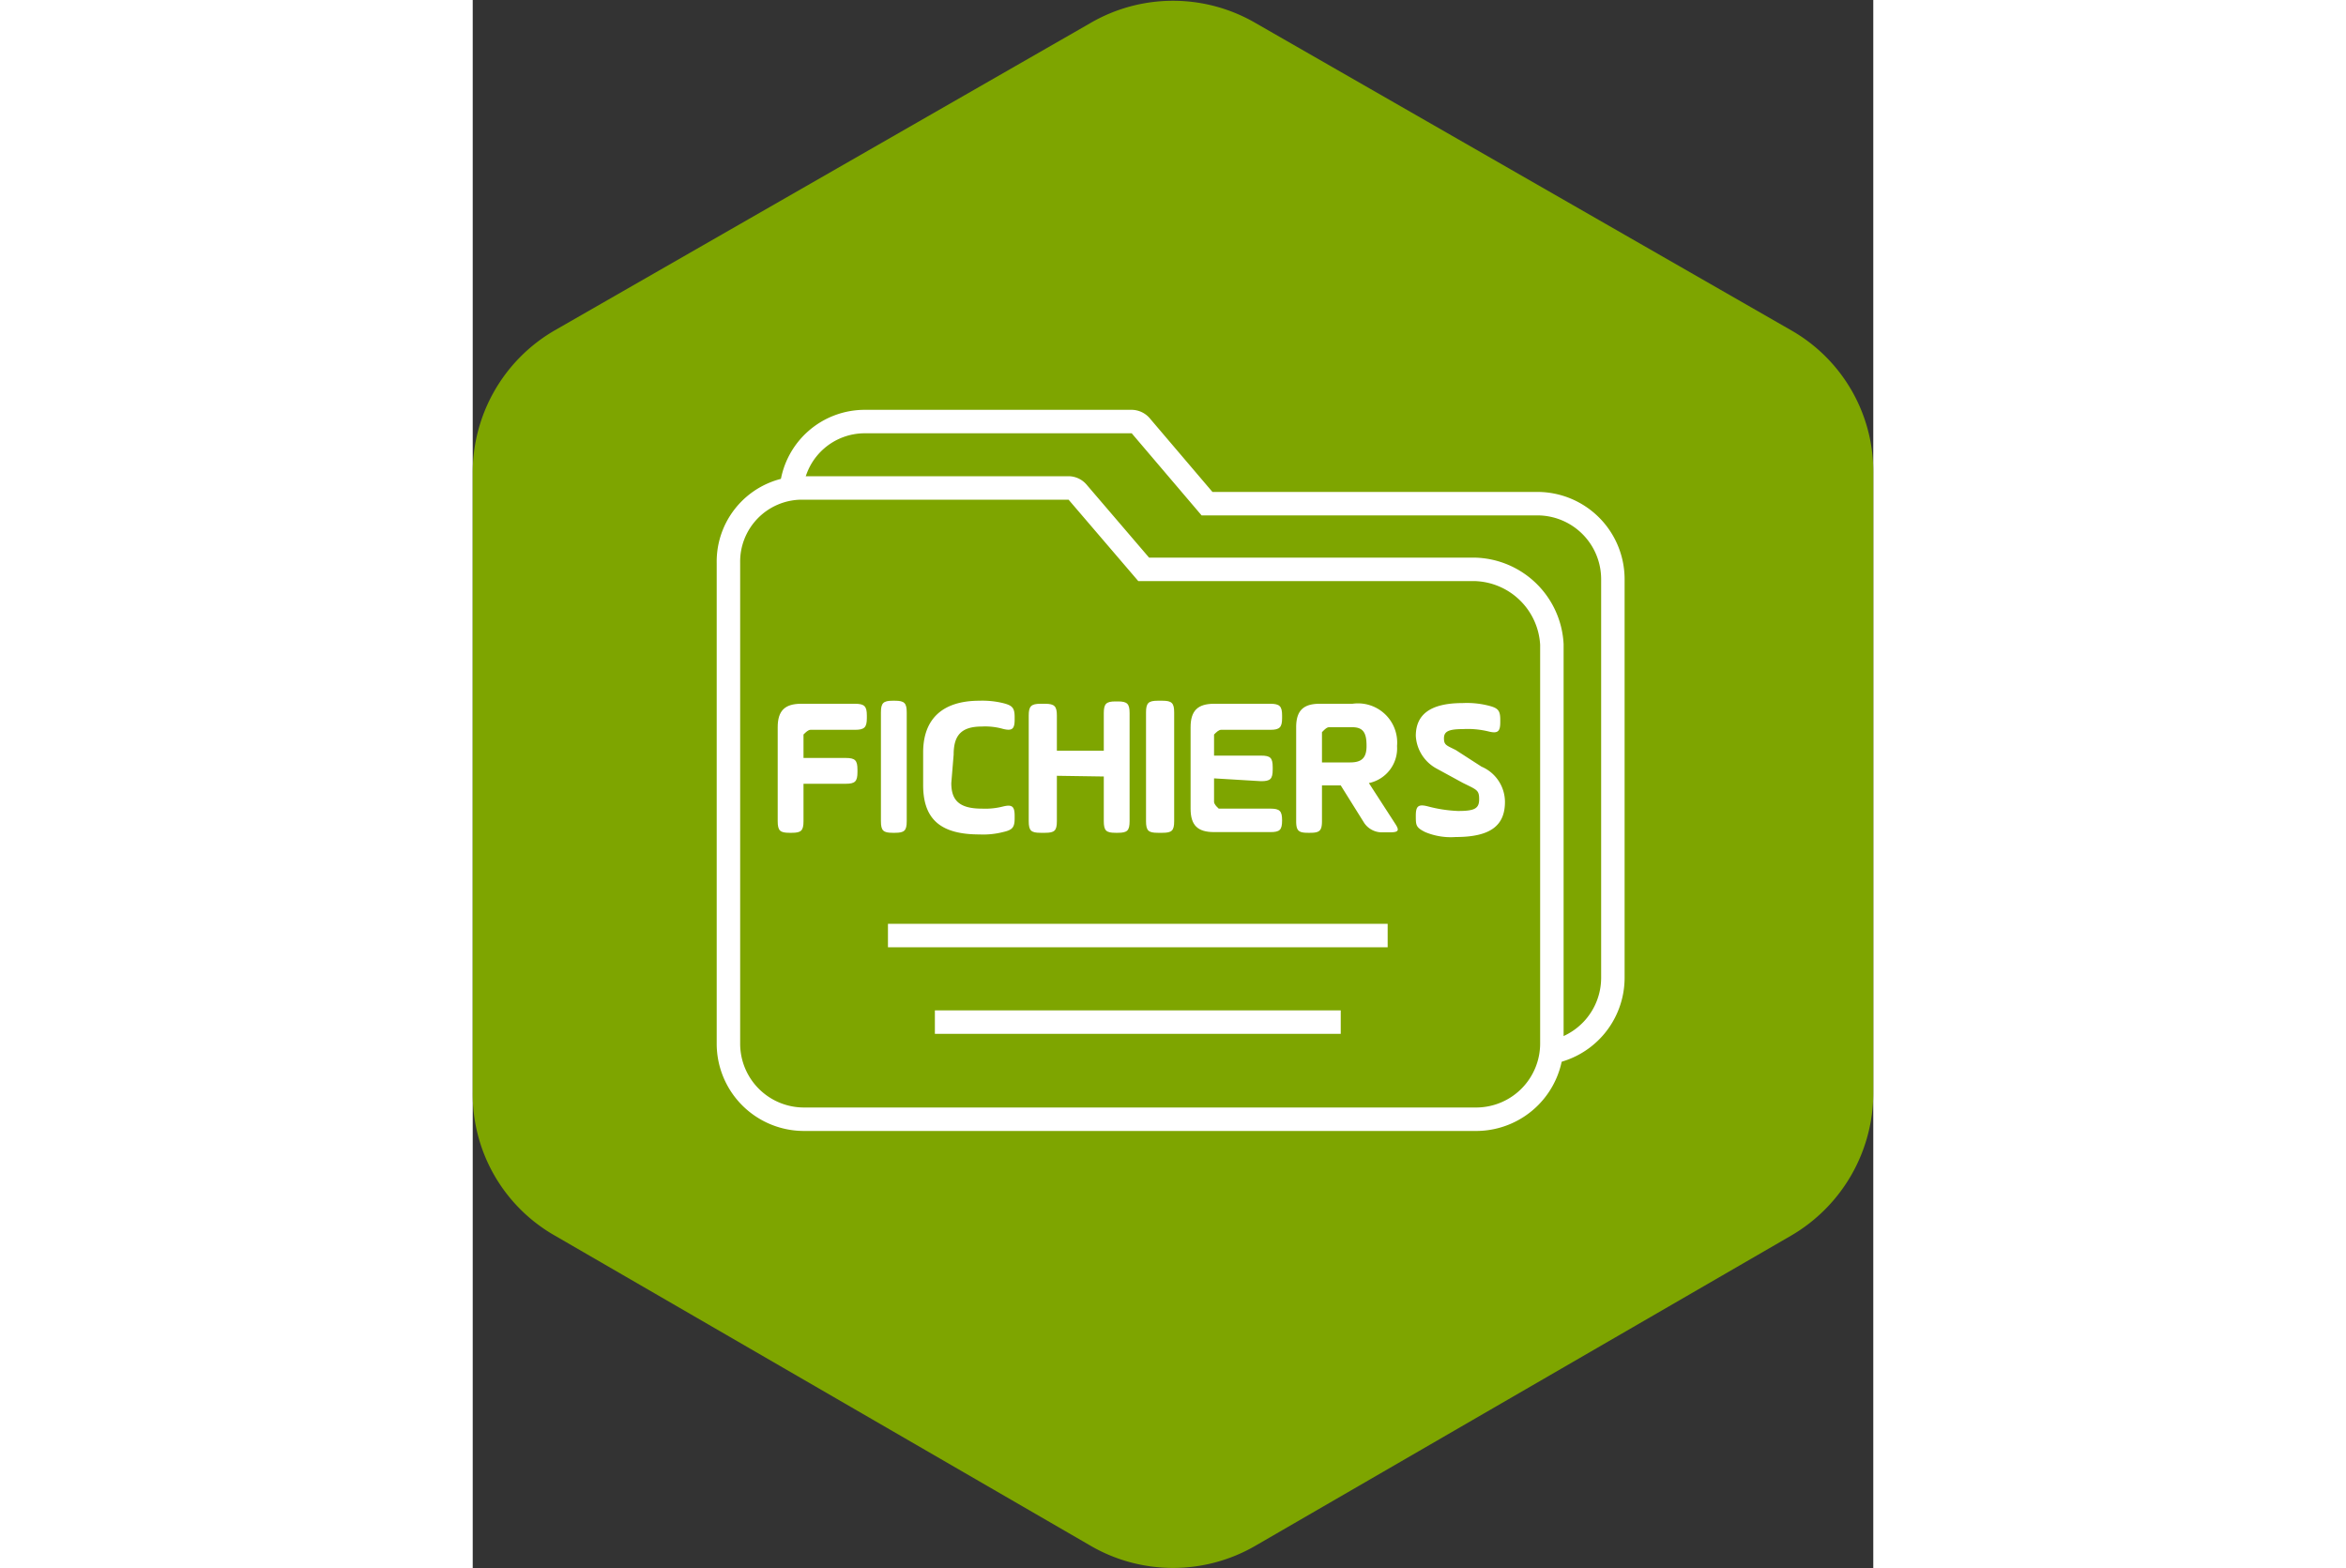
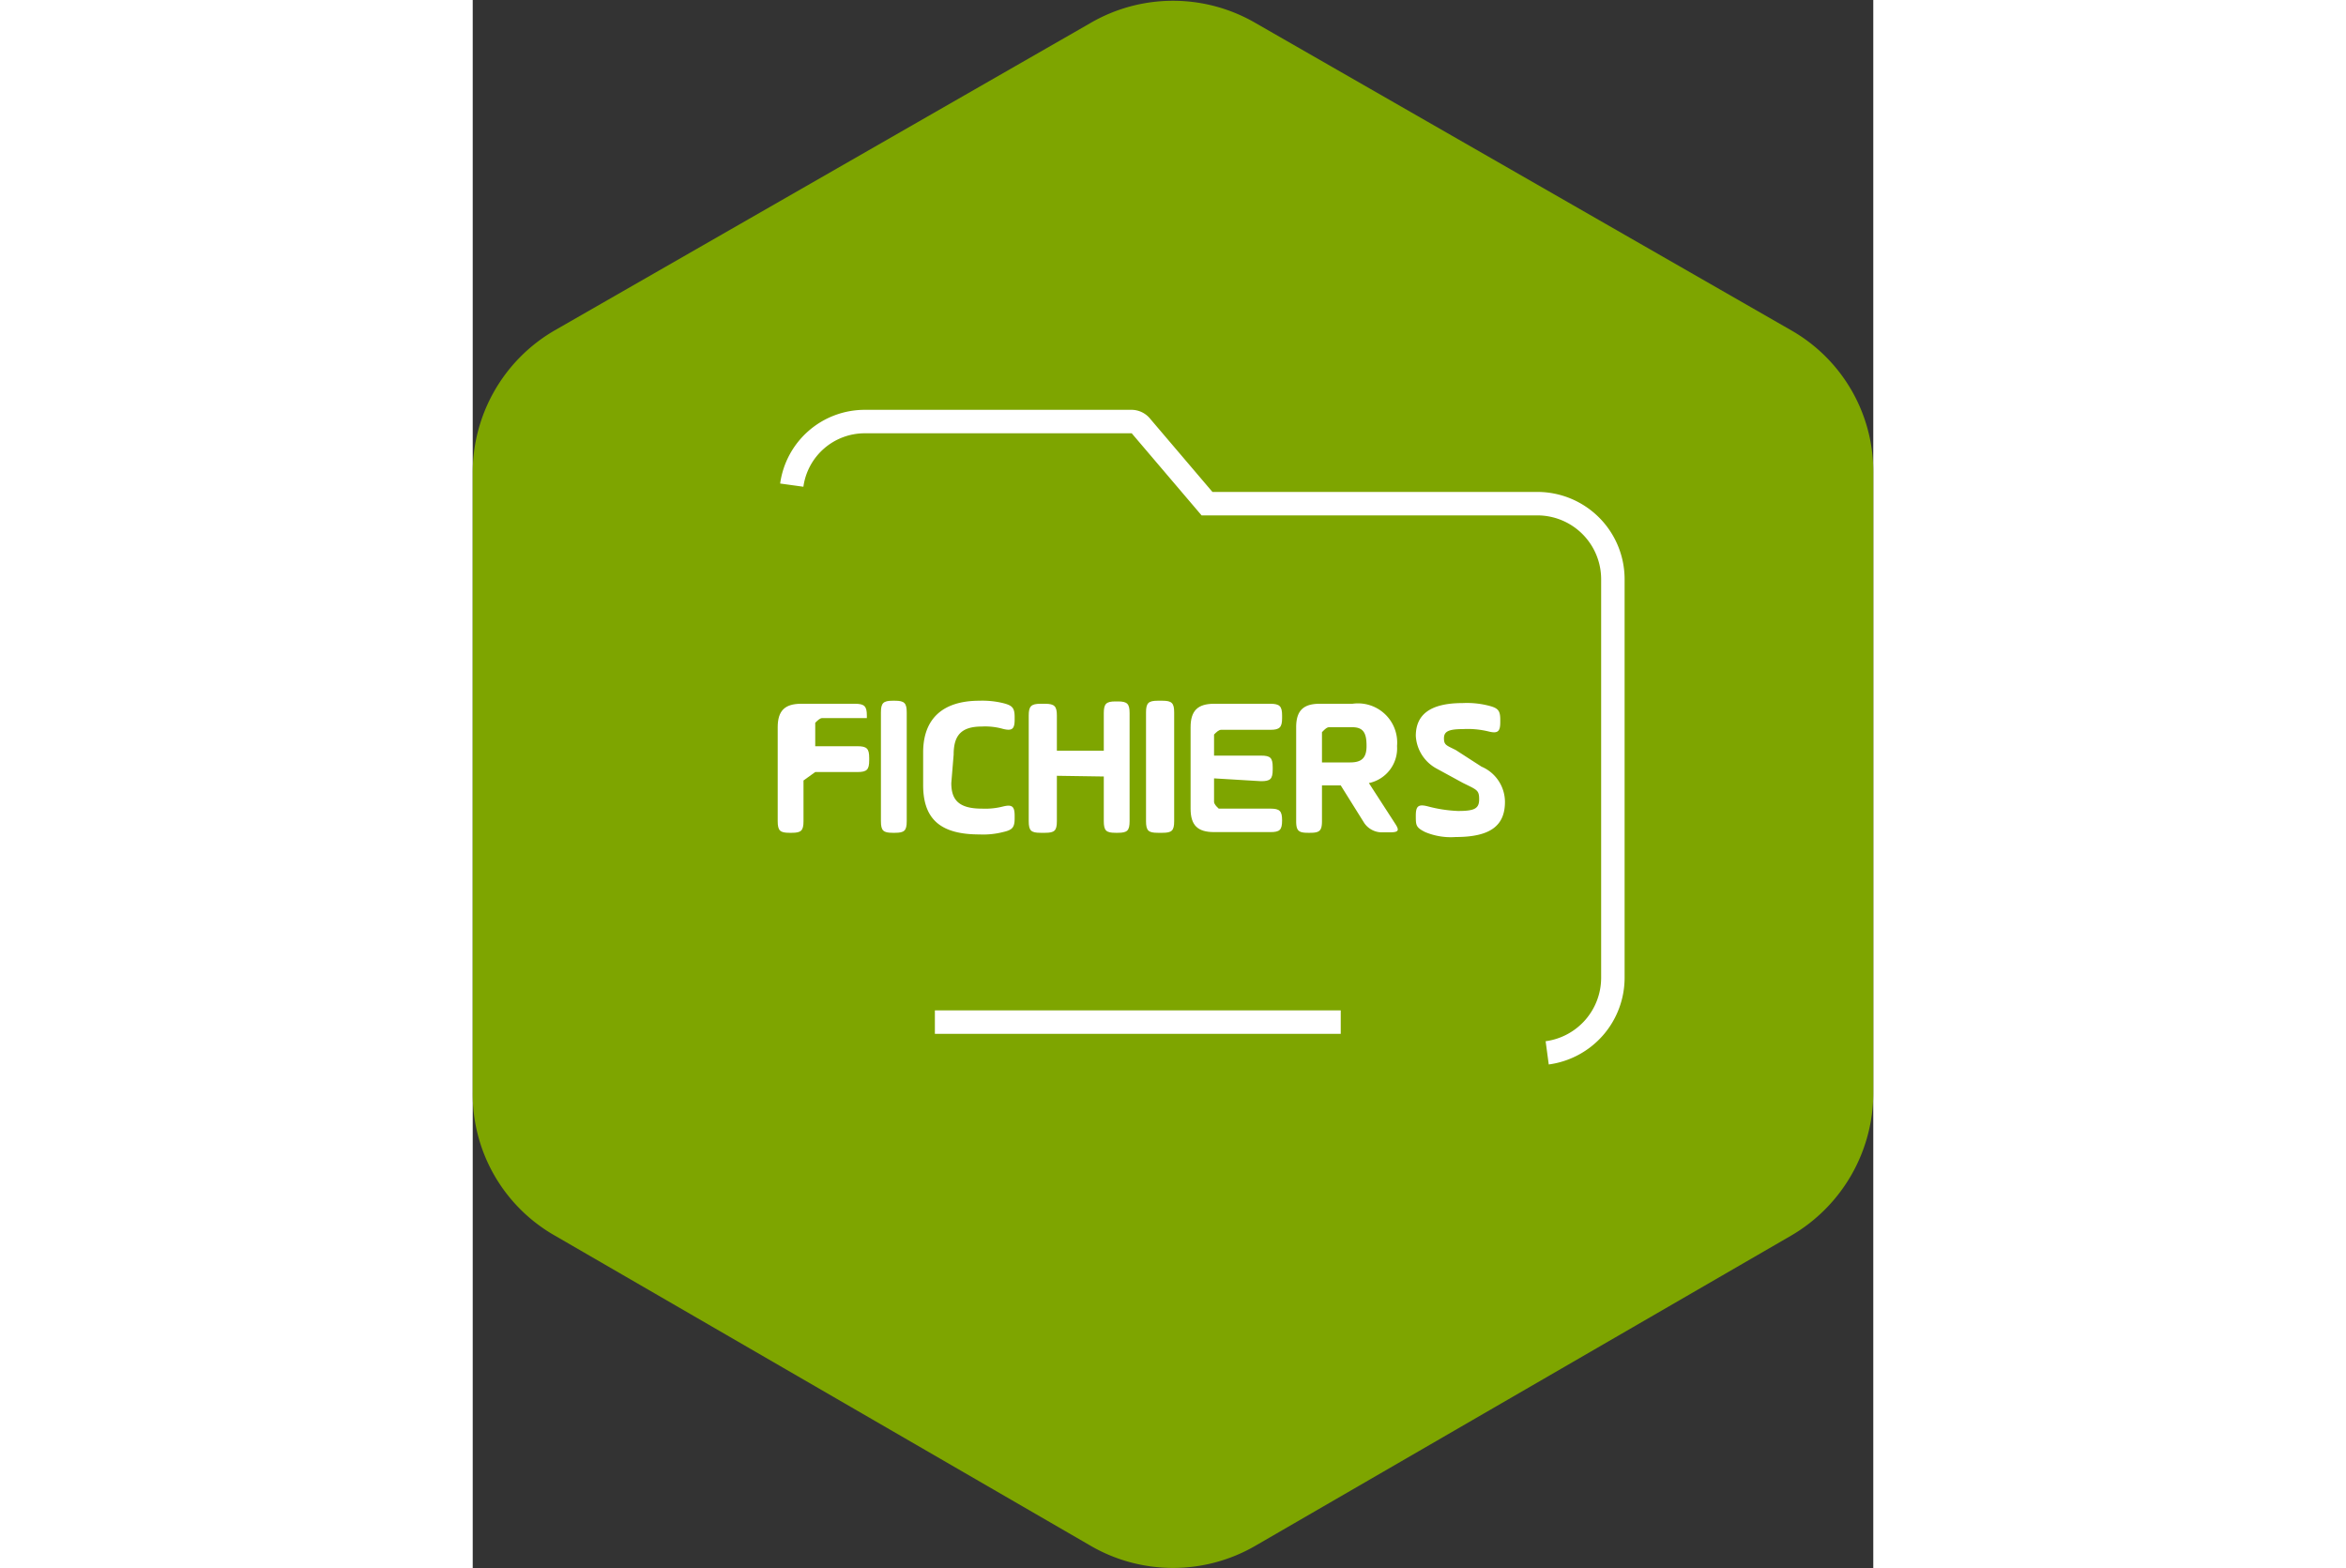
<svg xmlns="http://www.w3.org/2000/svg" viewBox="0 0 59.7 66.85" width="100">
  <rect x="0" y="0" width="59.7" height="66.85" fill="#333333" stroke="none" />
  <path d="m0 20.18v26.39a6.93 6.93 0 0 0 3.5 6.1l22.8 13.2a7 7 0 0 0 7.1 0l22.8-13.2a7.05 7.05 0 0 0 3.5-6.1v-26.39a6.93 6.93 0 0 0 -3.5-6.1l-22.8-13.08a7 7 0 0 0 -7.1 0l-22.8 13.08a7 7 0 0 0 -3.5 6.1z" fill="#7ea500" />
-   <path d="m42.7 24.27h-14.1l-2.8-3.27a.52.52 0 0 0 -.4-.2h-11.4a3.14 3.14 0 0 0 -3.1 3.2v20.5a3.22 3.22 0 0 0 3.2 3.21h28.7a3.23 3.23 0 0 0 3.2-3.24v-17a3.38 3.38 0 0 0 -3.3-3.2z" fill="none" stroke="#fff" stroke-miterlimit="10" />
  <path d="m45.8 44.88a3.23 3.23 0 0 0 2.8-3.2v-17a3.22 3.22 0 0 0 -3.2-3.21h-14.1l-2.8-3.29a.53.53 0 0 0 -.4-.21h-11.4a3.14 3.14 0 0 0 -3.1 2.71" fill="none" stroke="#fff" stroke-miterlimit="10" />
  <path d="m19.7 43.57h17.3" fill="none" stroke="#fff" stroke-miterlimit="10" />
-   <path d="m17.7 39.88h21.3" fill="none" stroke="#fff" stroke-miterlimit="10" />
  <g fill="#fff">
-     <path d="m14.1 33.27v1.73c0 .41-.1.5-.5.5h-.1c-.4 0-.5-.09-.5-.5v-4c0-.7.3-1 1-1h2.3c.4 0 .5.11.5.5v.11c0 .39-.1.5-.5.5h-1.9c-.1 0-.2.1-.3.2v1h1.8c.4 0 .5.1.5.5v.1c0 .4-.1.5-.5.5h-1.8z" />
+     <path d="m14.1 33.27v1.73c0 .41-.1.5-.5.5h-.1c-.4 0-.5-.09-.5-.5v-4c0-.7.3-1 1-1h2.3c.4 0 .5.11.5.5v.11h-1.9c-.1 0-.2.1-.3.2v1h1.8c.4 0 .5.1.5.5v.1c0 .4-.1.5-.5.5h-1.8z" />
    <path d="m17.4 30.37c0-.4.1-.5.5-.5h.1c.4 0 .5.1.5.5v4.63c0 .41-.1.5-.5.5h-.1c-.4 0-.5-.09-.5-.5z" />
    <path d="m20.4 33.38c0 .7.3 1.09 1.3 1.09a3.06 3.06 0 0 0 .9-.09c.4-.1.5 0 .5.4v.1c0 .4-.1.5-.5.59a3.4 3.4 0 0 1 -1 .1c-1.6 0-2.4-.6-2.4-2.1v-1.4c0-1.4.8-2.2 2.4-2.2a3.75 3.75 0 0 1 1 .1c.4.1.5.2.5.6v.1c0 .4-.1.5-.5.4a2.77 2.77 0 0 0 -.9-.1c-.9 0-1.2.4-1.2 1.2z" />
    <path d="m24.9 33.07v1.93c0 .41-.1.5-.5.5h-.2c-.4 0-.5-.09-.5-.5v-4.5c0-.39.1-.5.5-.5h.2c.4 0 .5.11.5.5v1.5h2v-1.6c0-.4.1-.5.5-.5h.1c.4 0 .5.1.5.5v4.6c0 .41-.1.5-.5.5h-.1c-.4 0-.5-.09-.5-.5v-1.9z" />
    <path d="m28.7 30.37c0-.4.1-.5.5-.5h.2c.4 0 .5.1.5.5v4.63c0 .41-.1.5-.5.5h-.2c-.4 0-.5-.09-.5-.5z" />
    <path d="m31.6 33.18v1c0 .09.1.2.2.29h2.2c.4 0 .5.1.5.5 0 .41-.1.5-.5.5h-2.4c-.7 0-1-.29-1-1v-3.47c0-.7.3-1 1-1h2.4c.4 0 .5.11.5.5v.11c0 .39-.1.5-.5.5h-2.1c-.1 0-.2.1-.3.2v.9h2c.4 0 .5.09.5.5v.09c0 .41-.1.5-.5.5z" />
    <path d="m38.2 33.38 1.1 1.7c.2.3.2.4-.2.4h-.3a.91.91 0 0 1 -.8-.4l-1-1.6h-.8v1.52c0 .41-.1.5-.5.5h-.1c-.4 0-.5-.09-.5-.5v-4c0-.7.3-1 1-1h1.4a1.67 1.67 0 0 1 1.9 1.8 1.51 1.51 0 0 1 -1.2 1.58zm-1.7-2.38c-.1 0-.2.11-.3.21v1.29h1.2c.5 0 .7-.2.7-.7s-.1-.8-.6-.8z" />
    <path d="m40.2 34.77c0-.4.1-.5.5-.4a5.85 5.85 0 0 0 1.3.2c.7 0 .9-.1.9-.5s-.1-.4-.7-.7l-1.1-.6a1.69 1.69 0 0 1 -.9-1.4c0-.9.6-1.4 2-1.4a3.74 3.74 0 0 1 1.1.11c.4.1.5.2.5.6v.1c0 .4-.1.5-.5.4a3.75 3.75 0 0 0 -1.1-.1c-.6 0-.8.1-.8.39s.1.3.5.5l1.1.71a1.64 1.64 0 0 1 1 1.5c0 1-.6 1.5-2.1 1.5a2.83 2.83 0 0 1 -1.3-.21c-.4-.2-.4-.29-.4-.7z" />
  </g>
</svg>